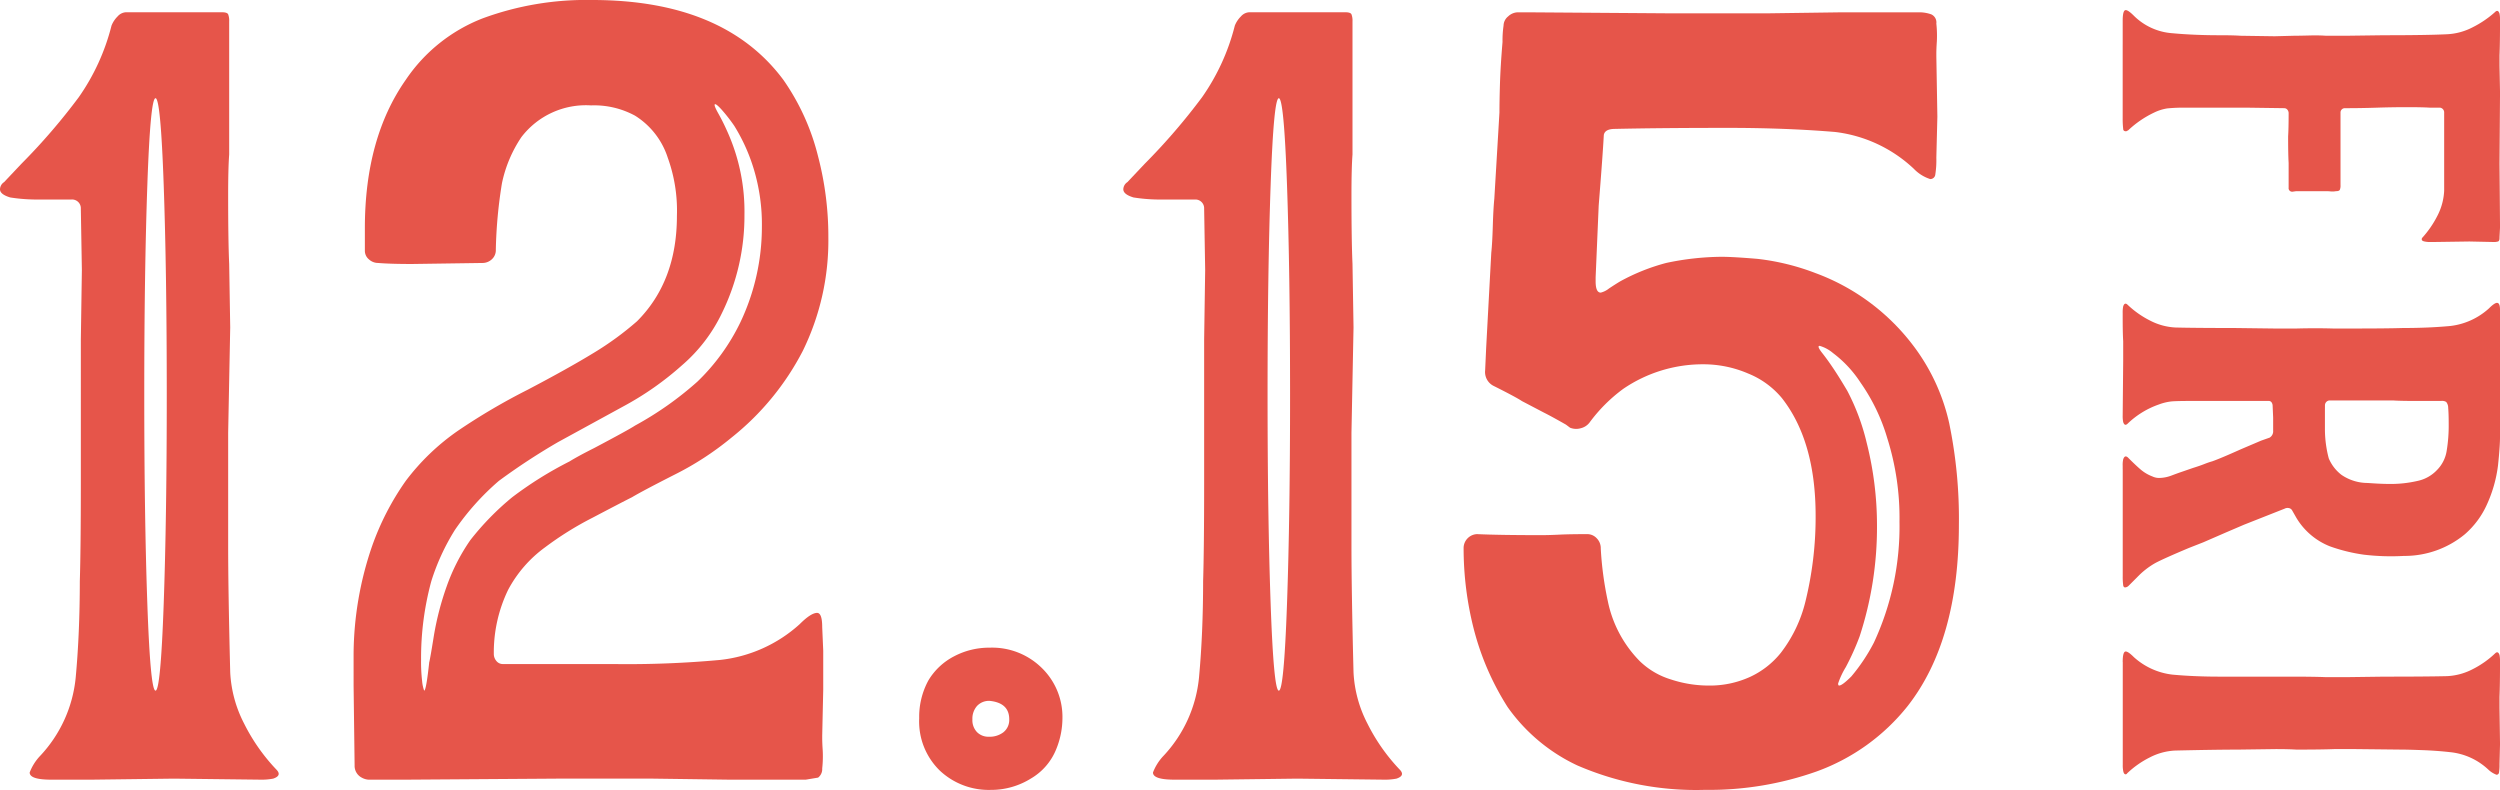
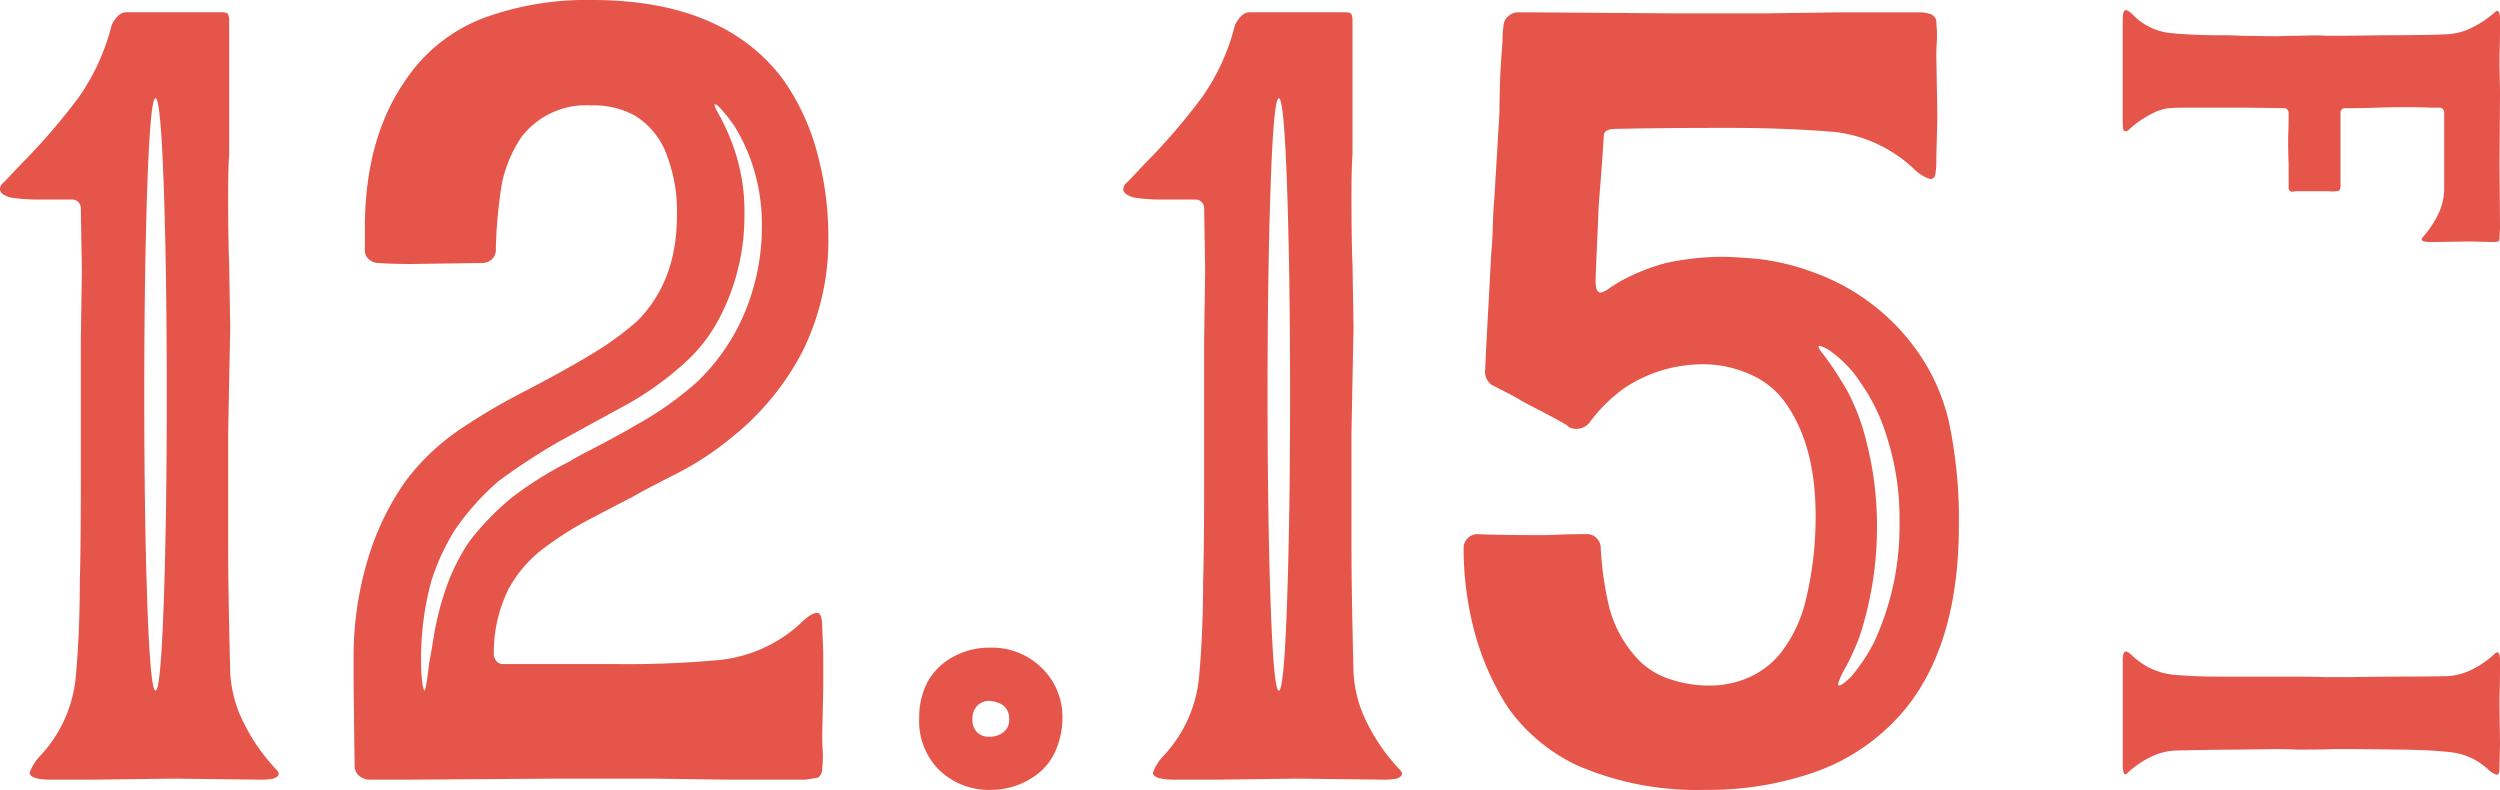
<svg xmlns="http://www.w3.org/2000/svg" id="グループ_496" data-name="グループ 496" width="262.28" height="82.868" viewBox="0 0 262.28 82.868">
  <defs>
    <clipPath id="clip-path">
      <rect id="長方形_1455" data-name="長方形 1455" width="262.28" height="82.868" fill="none" />
    </clipPath>
  </defs>
  <g id="グループ_495" data-name="グループ 495" transform="translate(0 0)" clip-path="url(#clip-path)">
    <path id="パス_6111" data-name="パス 6111" d="M5.367,82.1q-2.254,0-2.254-.751A5.254,5.254,0,0,1,4.187,79.63a13.956,13.956,0,0,0,3.757-8.266q.427-4.615.43-10.091.106-3.434.107-10.09V35.941l.108-7.3L8.48,22.2a.92.92,0,0,0-.965-.966H3.542a17.865,17.865,0,0,1-2.469-.215C.358,20.805,0,20.52,0,20.161a.927.927,0,0,1,.43-.751l1.825-1.932A65.218,65.218,0,0,0,8.266,10.5,22.714,22.714,0,0,0,11.7,2.987a2.85,2.85,0,0,1,.644-.966,1.238,1.238,0,0,1,.859-.43h10.09c.357,0,.572.072.643.214a1.87,1.87,0,0,1,.108.752V16.512q-.108,1.4-.108,4.293,0,4.831.108,7.192l.108,6.656L23.937,45.71V57.517q0,4.725.215,13.311A13.058,13.058,0,0,0,25.6,76.195a19.819,19.819,0,0,0,3.381,4.831q.643.643-.323.966a6.422,6.422,0,0,1-1.395.107l-9.017-.107L9.661,82.1ZM17.175,63.636q.323-9.124.321-22.005,0-12.775-.321-21.9t-.859-9.123q-.538,0-.859,9.123t-.322,21.9q0,12.88.322,22.005t.859,9.124q.536,0,.859-9.124" transform="translate(0 -0.304)" fill="#e6554a" />
    <path id="パス_6112" data-name="パス 6112" d="M77.3,81.688H67.1L50.891,81.8H47.456a1.7,1.7,0,0,1-.751-.215,1.389,1.389,0,0,1-.752-1.288l-.107-8.372V68.592a35.363,35.363,0,0,1,1.931-11.271,28.022,28.022,0,0,1,3.542-6.87,23.811,23.811,0,0,1,5.475-5.26,65.823,65.823,0,0,1,7.3-4.294q4.292-2.255,6.924-3.864a32.16,32.16,0,0,0,4.563-3.328q4.186-4.186,4.186-11.056a16.358,16.358,0,0,0-.966-6.118,8.133,8.133,0,0,0-3.435-4.4,9.007,9.007,0,0,0-4.615-1.074,8.519,8.519,0,0,0-7.3,3.328,13.638,13.638,0,0,0-2.039,4.831,48.938,48.938,0,0,0-.644,6.977,1.289,1.289,0,0,1-.429,1.02,1.432,1.432,0,0,1-.967.376l-7.406.107q-2.254,0-3.542-.107a1.424,1.424,0,0,1-.966-.376,1.163,1.163,0,0,1-.429-.913V23.937q0-9.444,4.293-15.565a17.25,17.25,0,0,1,8.05-6.44A31.4,31.4,0,0,1,70.858,0Q84.7,0,90.93,8.372a24.09,24.09,0,0,1,3.65,8.051A33.238,33.238,0,0,1,95.654,24.9a26.285,26.285,0,0,1-2.683,11.916,28.1,28.1,0,0,1-7.515,9.124A31.441,31.441,0,0,1,79.5,49.807q-3.381,1.719-4.454,2.362-1.074.538-4.133,2.147a34.037,34.037,0,0,0-4.991,3.113,13.137,13.137,0,0,0-3.865,4.454,15.1,15.1,0,0,0-1.5,6.709,1.137,1.137,0,0,0,.269.752.863.863,0,0,0,.7.323H73.112a106.478,106.478,0,0,0,11.164-.43,14.813,14.813,0,0,0,8.372-3.756q1.18-1.181,1.825-1.181.536,0,.537,1.5l.107,2.47v4.079L95.01,77.18v.214c0,.36.017.806.053,1.342a11.63,11.63,0,0,1-.053,1.879,1.13,1.13,0,0,1-.43.965l-1.288.215H85.134ZM53.79,69.451q.106-.428.484-2.791a30.481,30.481,0,0,1,1.342-5.153,20.532,20.532,0,0,1,2.469-4.831,28.639,28.639,0,0,1,4.4-4.508A39.119,39.119,0,0,1,68.5,48.411q.858-.535,2.576-1.4,3.649-1.931,4.294-2.361a34.868,34.868,0,0,0,6.549-4.615,21.716,21.716,0,0,0,4.508-6.226,23.349,23.349,0,0,0,2.254-9.983,20.076,20.076,0,0,0-.859-6.118,19.033,19.033,0,0,0-2.04-4.509,17.664,17.664,0,0,0-1.342-1.717c-.394-.43-.627-.607-.7-.536s.053.394.375.966.625,1.181.912,1.825a20.385,20.385,0,0,1,1.825,8.8A23.163,23.163,0,0,1,84.49,32.847,16.727,16.727,0,0,1,80.3,38.321a31.817,31.817,0,0,1-6.119,4.294l-6.87,3.757a67.859,67.859,0,0,0-6.226,4.079A26.7,26.7,0,0,0,56.473,55.6,23.131,23.131,0,0,0,54,60.971a30.742,30.742,0,0,0-1.074,8.265,17.475,17.475,0,0,0,.107,2.2,4.1,4.1,0,0,0,.215,1.02q.214,0,.536-3.006" transform="translate(-8.75 0)" fill="#e6554a" />
    <path id="パス_6113" data-name="パス 6113" d="M121.327,96.855a7.185,7.185,0,0,1-2.147-5.475,7.966,7.966,0,0,1,.965-3.971,6.76,6.76,0,0,1,2.683-2.522,7.889,7.889,0,0,1,3.758-.913,7.42,7.42,0,0,1,5.475,2.147,7.158,7.158,0,0,1,2.147,5.26,8.626,8.626,0,0,1-.644,3.22,6.271,6.271,0,0,1-2.683,3.113,7.883,7.883,0,0,1-4.187,1.181,7.489,7.489,0,0,1-5.367-2.039m6.709-4.026a1.638,1.638,0,0,0,.59-1.342q0-1.715-2.039-1.932a1.714,1.714,0,0,0-1.342.536,2.007,2.007,0,0,0-.483,1.4,1.807,1.807,0,0,0,.483,1.342,1.671,1.671,0,0,0,1.234.484,2.383,2.383,0,0,0,1.557-.484" transform="translate(-22.745 -16.026)" fill="#e6554a" />
    <path id="パス_6114" data-name="パス 6114" d="M151.01,82.1q-2.254,0-2.254-.751a5.254,5.254,0,0,1,1.074-1.717,13.955,13.955,0,0,0,3.757-8.266q.427-4.615.43-10.091.106-3.434.107-10.09V35.941l.108-7.3-.108-6.44a.92.92,0,0,0-.965-.966h-3.972a17.865,17.865,0,0,1-2.469-.215c-.716-.214-1.074-.5-1.074-.859a.927.927,0,0,1,.43-.751l1.825-1.932a65.215,65.215,0,0,0,6.01-6.977,22.714,22.714,0,0,0,3.435-7.514,2.85,2.85,0,0,1,.644-.966,1.238,1.238,0,0,1,.859-.43h10.09c.357,0,.572.072.643.214a1.87,1.87,0,0,1,.108.752V16.512q-.108,1.4-.108,4.293,0,4.831.108,7.192l.108,6.656L169.58,45.71V57.517q0,4.725.215,13.311a13.058,13.058,0,0,0,1.449,5.367,19.819,19.819,0,0,0,3.381,4.831q.643.643-.323.966a6.422,6.422,0,0,1-1.395.107l-9.017-.107L155.3,82.1Zm11.808-18.463q.323-9.124.321-22.005,0-12.775-.321-21.9t-.859-9.123q-.538,0-.859,9.123t-.322,21.9q0,12.88.322,22.005t.859,9.124q.536,0,.859-9.124" transform="translate(-27.795 -0.304)" fill="#e6554a" />
    <path id="パス_6115" data-name="パス 6115" d="M201.681,80.6a18.617,18.617,0,0,1-7.3-6.119,28.337,28.337,0,0,1-3.543-8.158,34.406,34.406,0,0,1-1.073-8.588,1.472,1.472,0,0,1,1.4-1.395q2.361.108,6.763.107c.5,0,1.126-.016,1.878-.053s1.735-.053,2.952-.053a1.341,1.341,0,0,1,.967.43,1.465,1.465,0,0,1,.429,1.073,35.275,35.275,0,0,0,.752,5.582,12.52,12.52,0,0,0,3.327,6.226,8.04,8.04,0,0,0,3.274,1.931,12.617,12.617,0,0,0,3.919.644,10.184,10.184,0,0,0,4.4-.912,8.956,8.956,0,0,0,3.221-2.523,14.381,14.381,0,0,0,2.576-5.367,37.092,37.092,0,0,0,1.073-9.016q0-7.835-3.542-12.345a8.934,8.934,0,0,0-3.542-2.576,11.887,11.887,0,0,0-4.724-.966,14.8,14.8,0,0,0-8.372,2.576,16.484,16.484,0,0,0-3.543,3.542,1.638,1.638,0,0,1-.913.59,1.727,1.727,0,0,1-1.126-.053l-.43-.323c-.5-.285-.949-.536-1.342-.751s-.735-.393-1.02-.537l-2.254-1.181q-.643-.427-3.006-1.61a1.626,1.626,0,0,1-.858-1.61l.107-2.361.537-9.983q.106-.966.16-2.791t.161-2.9l.536-9.017q0-1.179.054-3.005t.269-4.4a10.749,10.749,0,0,1,.108-1.717,1.273,1.273,0,0,1,.482-.966,1.521,1.521,0,0,1,1.02-.43h.965l14.814.107h10.519l7.729-.107h8.158a3.79,3.79,0,0,1,1.181.214.925.925,0,0,1,.536.966,11.722,11.722,0,0,1,.053,1.879c-.037.536-.053.984-.053,1.342v.214l.108,6.334-.108,4.293a9.724,9.724,0,0,1-.108,1.771.525.525,0,0,1-.536.482A4.1,4.1,0,0,1,237,18.014a14.557,14.557,0,0,0-8.266-3.865q-5.152-.427-11.164-.429-7.085,0-11.915.107-1.074,0-1.181.644-.108,2.04-.537,7.407l-.321,7.514v.43c0,.788.178,1.181.536,1.181a2.218,2.218,0,0,0,.859-.429c.429-.286.821-.537,1.181-.752a21.237,21.237,0,0,1,4.83-1.932,28.7,28.7,0,0,1,5.8-.645q1.18,0,3.757.215a24.739,24.739,0,0,1,6.118,1.5,22.678,22.678,0,0,1,10.091,7.407,20.979,20.979,0,0,1,3.918,8.319,49.433,49.433,0,0,1,1.02,10.681q0,12.131-5.367,19a21.574,21.574,0,0,1-9.554,6.87,33.722,33.722,0,0,1-11.7,1.932A31.368,31.368,0,0,1,201.681,80.6m28.768-9.338a19.1,19.1,0,0,0,2.361-3.542,28.884,28.884,0,0,0,2.684-12.667,27.791,27.791,0,0,0-1.288-8.8,19.909,19.909,0,0,0-2.792-5.8,12.175,12.175,0,0,0-2.9-3.113,3.764,3.764,0,0,0-1.395-.752c-.215,0-.127.252.268.752s.805,1.073,1.234,1.717.895,1.4,1.4,2.254a23.156,23.156,0,0,1,2.039,5.475,35.317,35.317,0,0,1,1.074,8.588,36.823,36.823,0,0,1-1.824,11.7,26.768,26.768,0,0,1-1.449,3.22,8.3,8.3,0,0,0-.806,1.718c0,.143.035.214.108.214q.322,0,1.288-.965" transform="translate(-36.215 -0.304)" fill="#e6554a" />
    <path id="パス_6116" data-name="パス 6116" d="M275.22,4.9V2.419q0-1.109.317-1.109.262,0,.844.58a6.367,6.367,0,0,0,4.064,1.847q2.268.21,4.962.211,1.425,0,2.164.053l3.589.053L293.216,4q.528,0,1.558-.027c.686-.018,1.274-.009,1.768.027h2.164l3.958-.053q4.485,0,6.6-.105a6.46,6.46,0,0,0,2.639-.713,10.707,10.707,0,0,0,2.376-1.609q.316-.317.475.158a3.236,3.236,0,0,1,.053.686q0,2.427-.053,3.7V7.168l.053,2.8-.053,7.442.053,6.7-.053,1v.106c0,.211-.053.333-.159.369a1.543,1.543,0,0,1-.527.053l-2.482-.053-3.641.053h-.422a2.427,2.427,0,0,1-.634-.053c-.176-.036-.273-.1-.291-.184a.247.247,0,0,1,.079-.237,10.452,10.452,0,0,0,1.583-2.322,6.307,6.307,0,0,0,.686-2.587v-8.18a.5.5,0,0,0-.422-.528h-1.055q-.793-.053-2.376-.053-1.636,0-3.246.053t-3.3.053a.452.452,0,0,0-.475.475v7.6a1.088,1.088,0,0,1-.079.5c-.053.087-.185.132-.4.132a2.041,2.041,0,0,1-.553.026,3.882,3.882,0,0,0-.4-.026h-3.219l-.37.053a.373.373,0,0,1-.422-.422V17.355q-.053-.9-.053-2.8.052-.793.053-2.427a.565.565,0,0,0-.132-.371.428.428,0,0,0-.343-.158l-3.8-.053H281.87a17.314,17.314,0,0,0-1.98.078,4.895,4.895,0,0,0-1.4.449,10.5,10.5,0,0,0-2.691,1.846l-.211.106c-.212,0-.317-.088-.317-.264a9.243,9.243,0,0,1-.053-1.108V4.9Z" transform="translate(-52.524 -0.25)" fill="#e6554a" />
-     <path id="パス_6117" data-name="パス 6117" d="M275.219,56.739V56.37a2.707,2.707,0,0,1,.053-.687c.105-.316.264-.387.475-.211q.844.845,1.372,1.294a4.2,4.2,0,0,0,1.215.712,1.624,1.624,0,0,0,.739.159,3.771,3.771,0,0,0,1.293-.264q.712-.266.871-.317l1.372-.474q.686-.212,1.161-.4t.845-.29q.9-.318,3.008-1.267,1.742-.74,2.111-.9l.9-.317a.778.778,0,0,0,.369-.739V51.3l-.053-1.214a.65.65,0,0,0-.105-.37.356.356,0,0,0-.317-.158H282.5q-1.636,0-2.19.052a5.435,5.435,0,0,0-1.292.317,8.953,8.953,0,0,0-3.272,2.005c-.211.211-.37.159-.475-.158a3.117,3.117,0,0,1-.053-.686l.053-5.7v-2.11q-.053-.845-.053-2.533v-.422a3.112,3.112,0,0,1,.053-.686c.105-.317.264-.369.475-.158a9.816,9.816,0,0,0,2.374,1.662,6.455,6.455,0,0,0,2.639.712q2.005.052,6.175.053l4.17.053h2.375q2.005-.053,3.8,0H299.5q3.43,0,5.12-.053,2.692,0,4.961-.211a7.258,7.258,0,0,0,4.064-1.847c.387-.388.668-.58.845-.58q.315,0,.316.739V53.255q0,1.055-.211,3.061a13.982,13.982,0,0,1-1.134,4.038,9.051,9.051,0,0,1-2.349,3.193,9.937,9.937,0,0,1-6.386,2.27,24.294,24.294,0,0,1-4.222-.132,17.88,17.88,0,0,1-3.536-.871,7.159,7.159,0,0,1-3.536-3.008l-.422-.74a.481.481,0,0,0-.343-.264.651.651,0,0,0-.449.053l-4.275,1.689-1.846.791-2.428,1.056-1.477.58q-2.64,1.109-3.536,1.584a8.183,8.183,0,0,0-1.9,1.478l-.9.9a.607.607,0,0,1-.343.184c-.124.017-.2-.044-.237-.184a6.7,6.7,0,0,1-.053-1V56.739Zm21.217-6.175v2.058a12.1,12.1,0,0,0,.4,2.955,4.247,4.247,0,0,0,1.346,1.742,4.893,4.893,0,0,0,2.745.845q1.372.1,2.164.1a12.355,12.355,0,0,0,3.061-.316,3.9,3.9,0,0,0,2.058-1.161,3.641,3.641,0,0,0,1-2.005,16.207,16.207,0,0,0,.211-2.745q0-1.162-.053-1.741a.981.981,0,0,0-.21-.634.839.839,0,0,0-.528-.105h-2.849q-1.479,0-2.217-.053h-6.65a.515.515,0,0,0-.475.528Z" transform="translate(-52.523 -7.494)" fill="#e6554a" />
    <path id="パス_6118" data-name="パス 6118" d="M275.22,85.579q0-1.108.317-1.108c.175,0,.456.193.844.58a7.259,7.259,0,0,0,4.064,1.847q2.268.21,4.962.211H292.9q2.374,0,3.641.053h2.164l3.958-.053q4.485,0,6.6-.053a6.458,6.458,0,0,0,2.639-.712,9.856,9.856,0,0,0,2.376-1.662c.21-.211.369-.159.475.158a3.231,3.231,0,0,1,.053.686q0,2.427-.053,3.695v1.161l.053,3.8-.053,2.111a4.747,4.747,0,0,1-.053.871.257.257,0,0,1-.264.237,2.584,2.584,0,0,1-.845-.528,6.849,6.849,0,0,0-4.064-1.846q-1.425-.159-2.956-.212t-2.005-.052l-4.855-.053h-2.322q-1.267.052-3.958.053-.845-.053-2.164-.053l-3.9.053q-2.323,0-6.651.1a6.428,6.428,0,0,0-2.639.713,9.735,9.735,0,0,0-2.375,1.663c-.071.105-.15.14-.237.105s-.151-.141-.185-.316a3.13,3.13,0,0,1-.053-.686V85.579Z" transform="translate(-52.524 -16.121)" fill="#e6554a" />
  </g>
</svg>